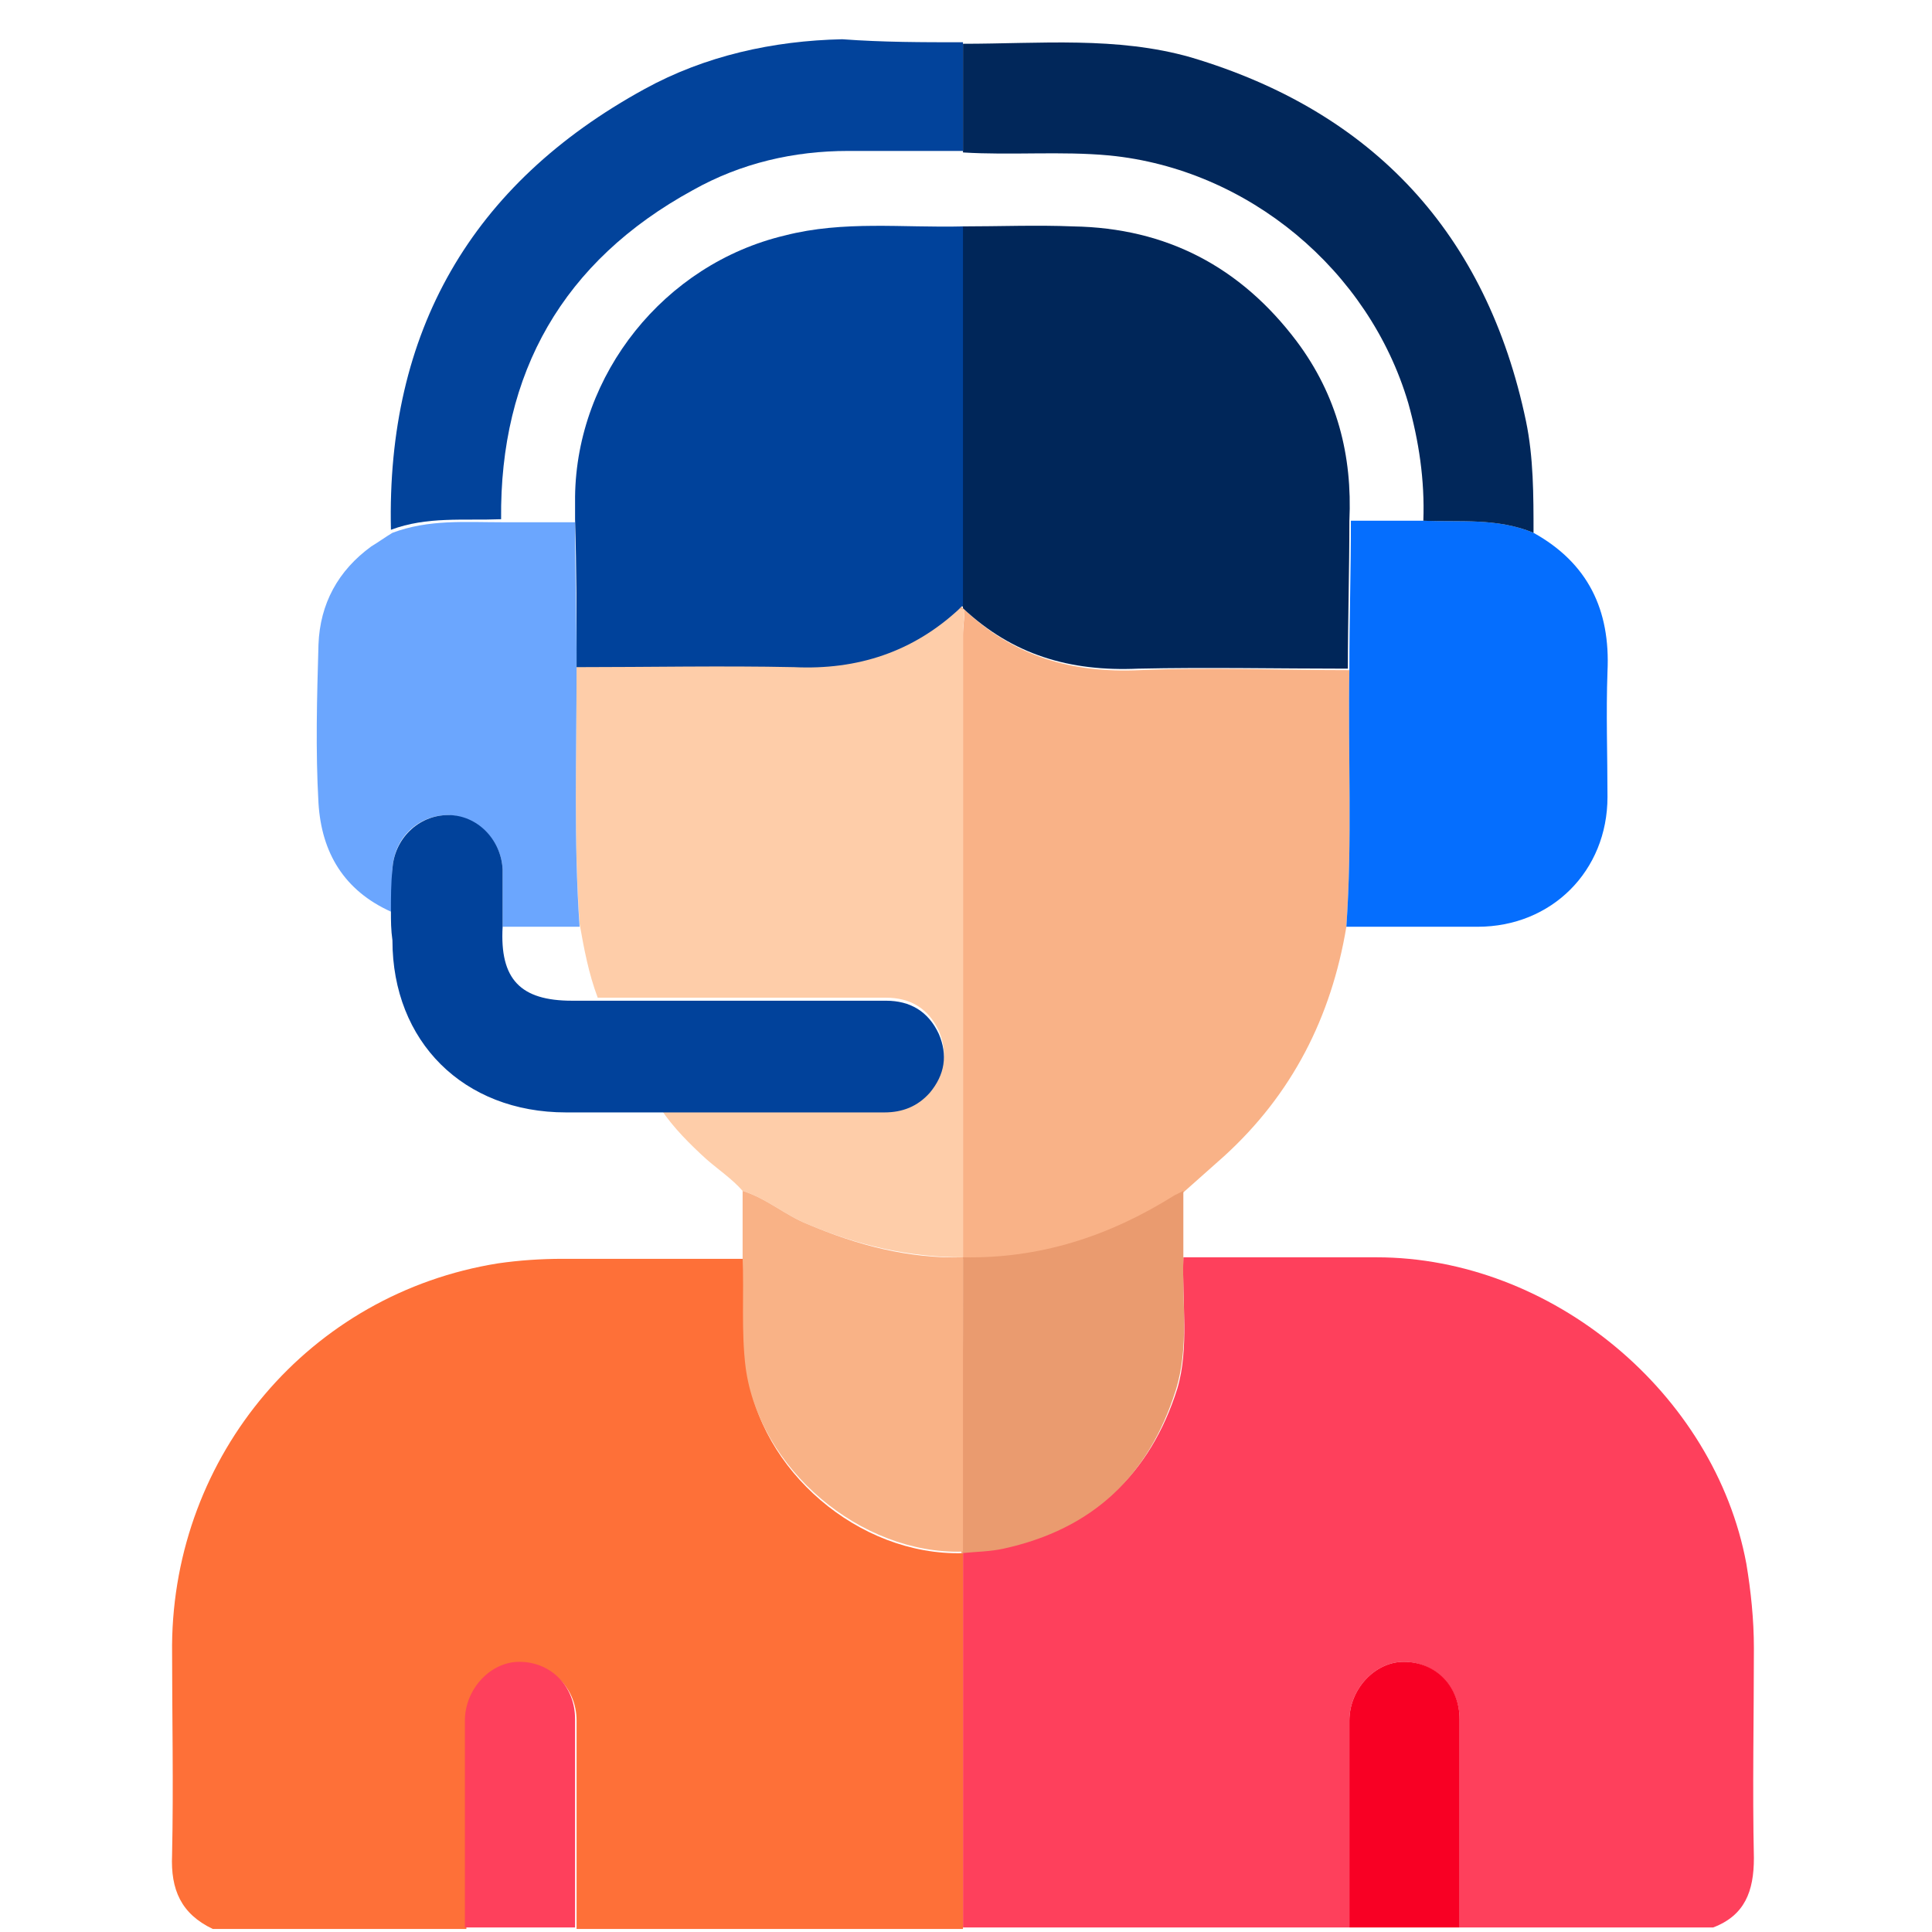
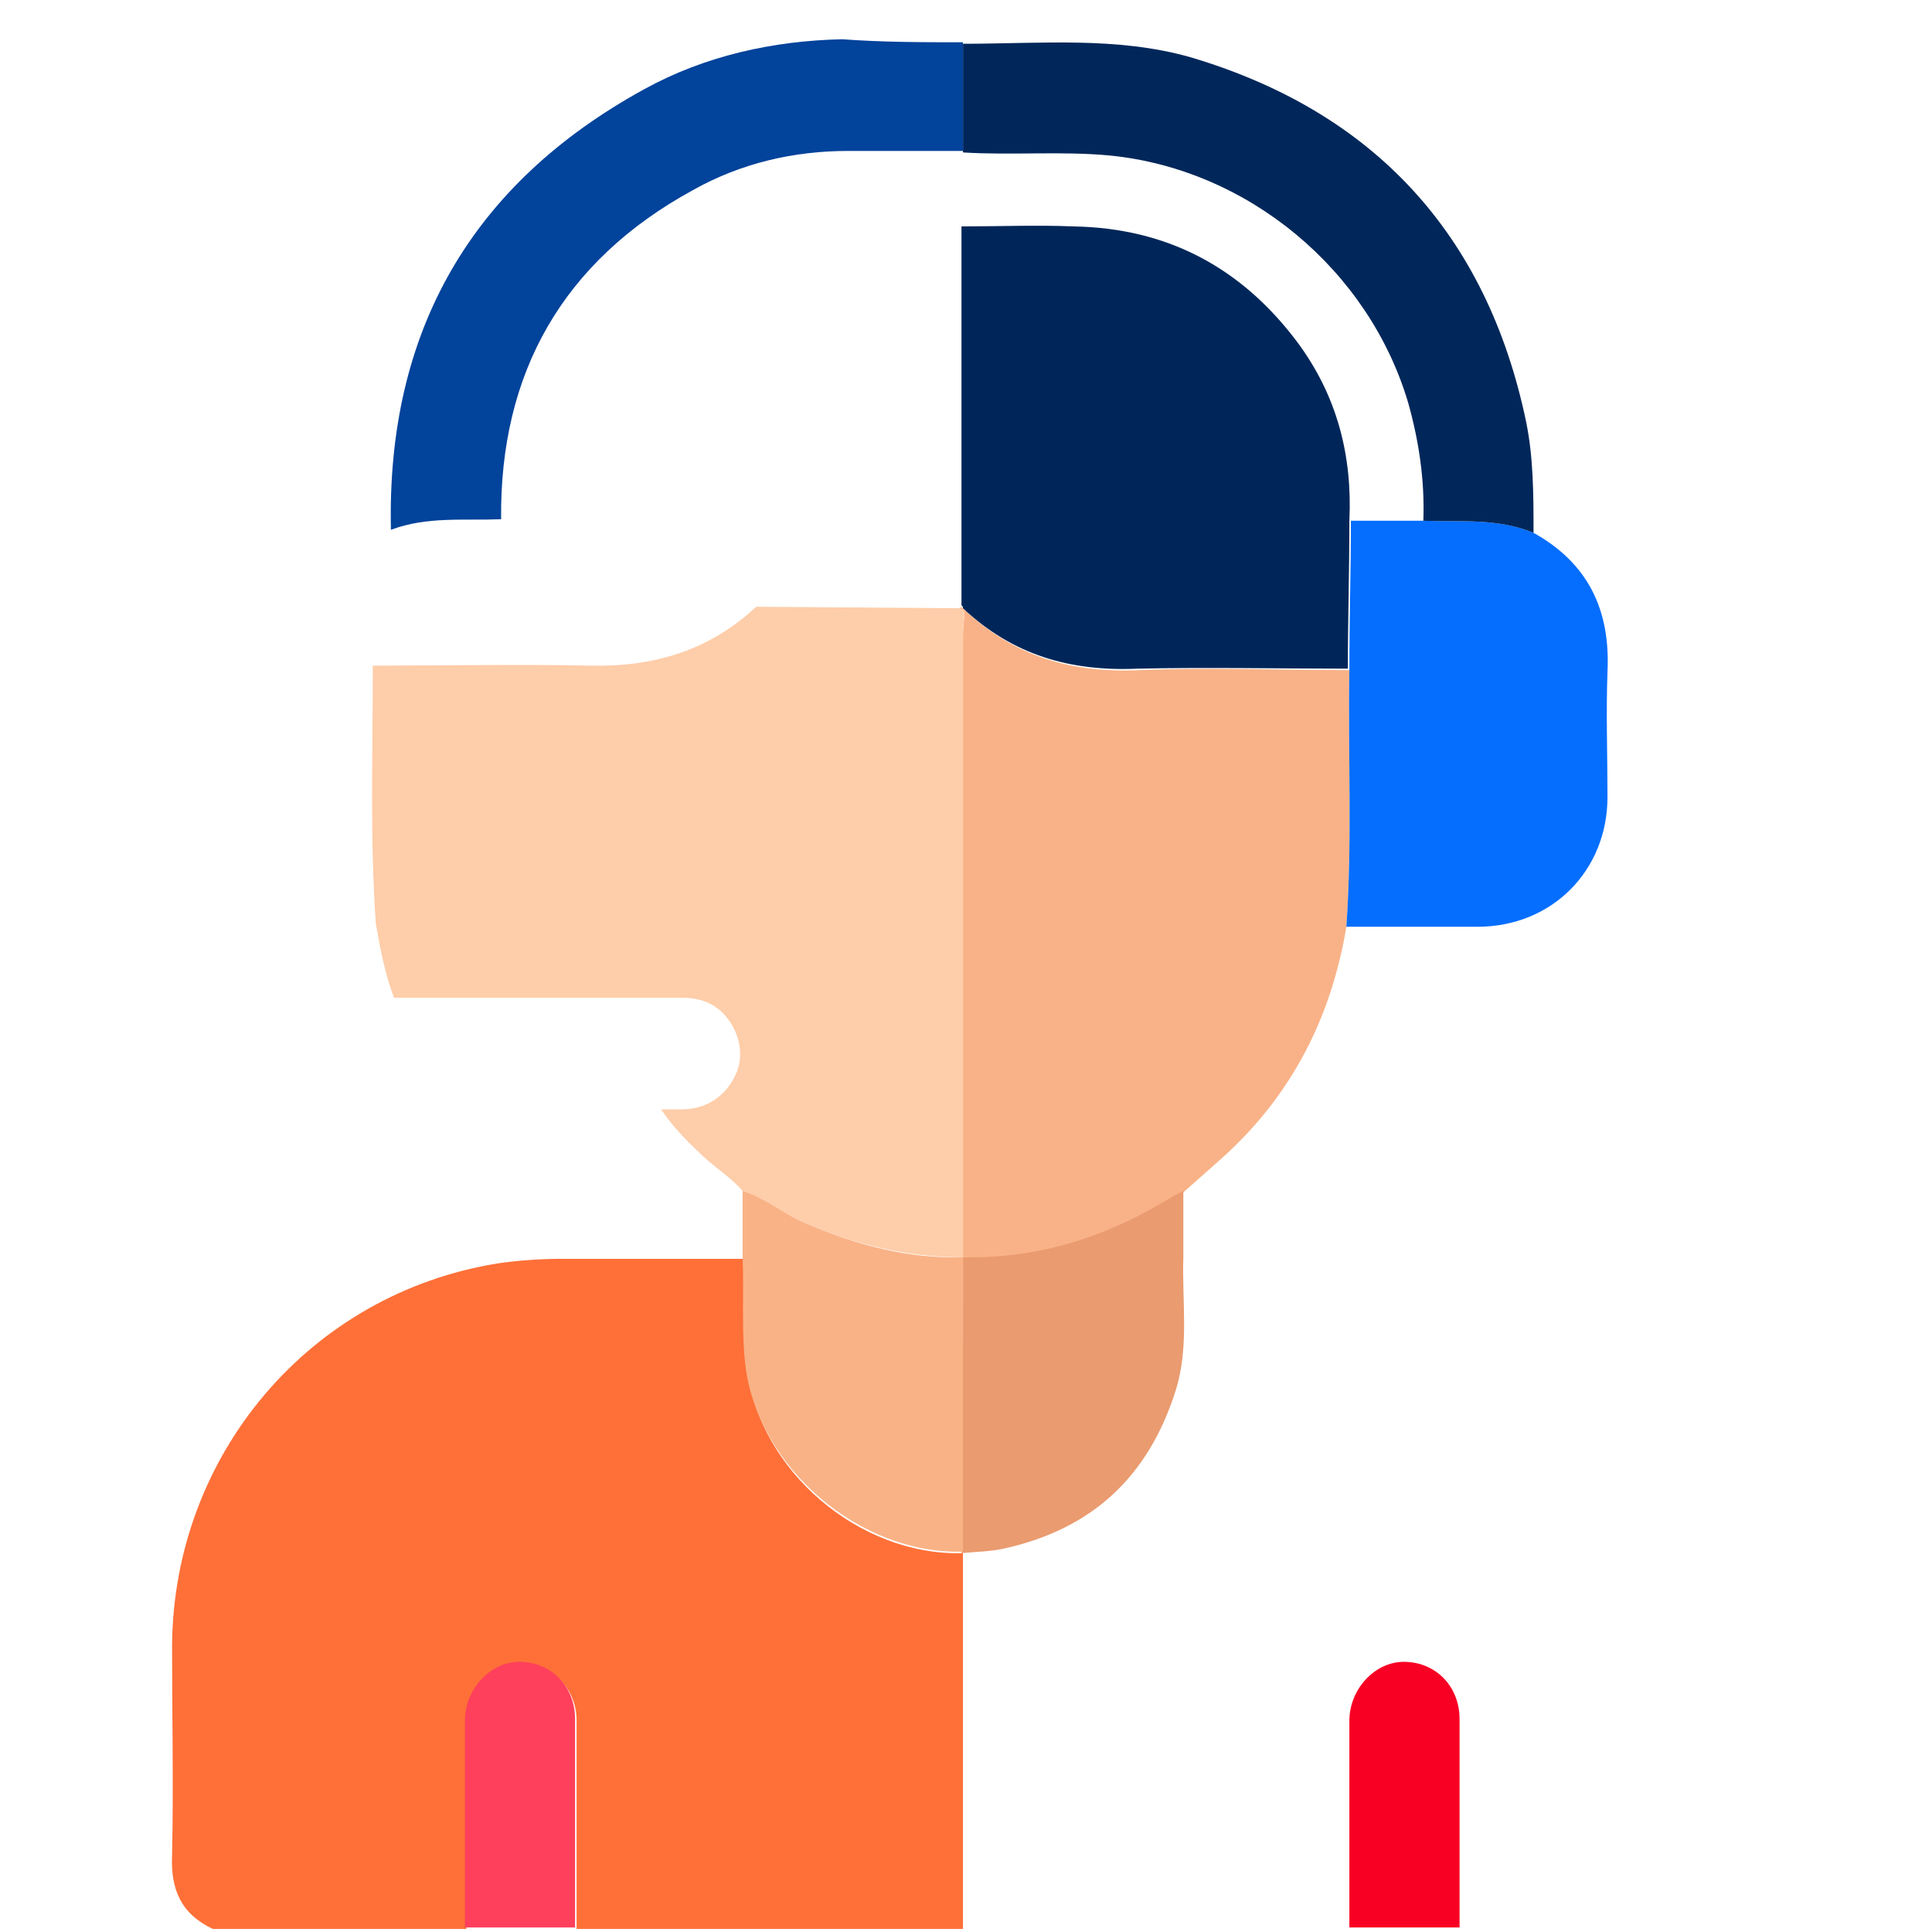
<svg xmlns="http://www.w3.org/2000/svg" id="Layer_1" x="0px" y="0px" viewBox="0 0 128 128" style="enable-background:new 0 0 128 128;" xml:space="preserve">
  <style type="text/css">	.st0{fill:#FE405C;}	.st1{fill:#FE7038;}	.st2{fill:#F80024;}	.st3{fill:#F9B287;}	.st4{fill:#FECDA9;}	.st5{fill:#056EFE;}	.st6{fill:#6BA6FE;}	.st7{fill:#01275A;}	.st8{fill:#02439B;}	.st9{fill:#01429B;}	.st10{fill:#EA9B6F;}	.st11{fill:#F9B286;}	.st12{fill:#002659;}	.st13{fill:#00429B;}</style>
  <g>
-     <path class="st0" d="M78.4,83.3c4.3,0,8.5,0,12.8,0c11.6,0,22.4,9,24.5,20.3c0.3,1.8,0.5,3.7,0.5,5.6c0,4.6-0.1,9.3,0,13.9  c0,2.2-0.6,3.8-2.7,4.6c-5.6,0-11.2,0-16.8,0c0-4.6,0-9.2,0-13.8c0-2.2-1.7-3.8-3.7-3.8c-1.9,0-3.6,1.8-3.6,3.9c0,4.6,0,9.1,0,13.7  c-8.5,0-17.1,0-25.6,0c0-8.3,0-16.6,0-24.9c0.9-0.1,1.9-0.1,2.8-0.3c5.8-1.3,9.6-4.8,11.4-10.5C78.8,89.3,78.3,86.3,78.4,83.3z" />
    <path class="st1" d="M63.8,102.9c0,8.3,0,16.6,0,24.9c-8.5,0-17.1,0-25.6,0c0-4.6,0-9.2,0-13.8c0-2.2-1.7-3.8-3.7-3.8  c-1.9,0-3.6,1.8-3.6,3.9c0,4.6,0,9.1,0,13.7c-5.6,0-11.2,0-16.8,0c-2.1-1-2.8-2.6-2.7-4.9c0.1-4.6,0-9.3,0-13.9  c0.1-12.6,9.1-23.3,21.6-25.3c1.4-0.2,2.8-0.3,4.3-0.3c4,0,8,0,12,0c0.1,2.4-0.1,4.9,0.2,7.3C50.3,97.4,56.9,103.1,63.8,102.9  L63.8,102.9z" />
    <path class="st0" d="M30.8,127.7c0-4.6,0-9.1,0-13.7c0-2.1,1.7-3.9,3.6-3.9c2.1,0,3.7,1.6,3.7,3.8c0,4.6,0,9.2,0,13.8  C35.7,127.7,33.3,127.7,30.8,127.7z" />
    <path class="st2" d="M89.4,127.7c0-4.6,0-9.1,0-13.7c0-2.1,1.7-3.9,3.6-3.9c2.1,0,3.7,1.6,3.7,3.8c0,4.6,0,9.2,0,13.8  C94.3,127.7,91.8,127.7,89.4,127.7z" />
    <path class="st3" d="M89.2,61.4c-1,6-3.6,11.1-8.1,15.2c-0.9,0.8-1.8,1.6-2.7,2.4c-0.2,0.1-0.4,0.2-0.6,0.3  c-4.3,2.7-8.9,4.2-14,4.1c0-13.8,0-27.6,0-41.3c0-0.6,0.1-1.1,0.1-1.7c3.3,3.1,7.1,4.2,11.6,4c4.6-0.2,9.3,0,13.9,0  C89.3,50,89.6,55.7,89.2,61.4z" />
-     <path class="st4" d="M63.9,40.3c0,0.6-0.1,1.1-0.1,1.7c0,13.8,0,27.6,0,41.3l0,0c-3.6,0-7-0.8-10.3-2.2c-1.5-0.6-2.7-1.7-4.3-2.2  c-0.7-0.8-1.6-1.4-2.4-2.1c-1.1-1-2.2-2.1-3-3.3c0.4,0,0.9,0,1.3,0c4.5,0,9,0,13.5,0c1.2,0,2.2-0.4,3-1.3c1-1.2,1.2-2.5,0.6-3.9  c-0.7-1.5-1.9-2.2-3.5-2.2c-6.4,0-12.7,0-19.1,0c-0.6-1.6-0.9-3.2-1.2-4.9c-0.4-5.7-0.2-11.4-0.2-17.1c4.8,0,9.6-0.1,14.4,0  c4.2,0.1,7.9-1,11-3.9C63.6,40.3,63.7,40.3,63.9,40.3L63.9,40.3z" />
+     <path class="st4" d="M63.9,40.3c0,0.6-0.1,1.1-0.1,1.7c0,13.8,0,27.6,0,41.3l0,0c-3.6,0-7-0.8-10.3-2.2c-1.5-0.6-2.7-1.7-4.3-2.2  c-0.7-0.8-1.6-1.4-2.4-2.1c-1.1-1-2.2-2.1-3-3.3c0.4,0,0.9,0,1.3,0c1.2,0,2.2-0.4,3-1.3c1-1.2,1.2-2.5,0.6-3.9  c-0.7-1.5-1.9-2.2-3.5-2.2c-6.4,0-12.7,0-19.1,0c-0.6-1.6-0.9-3.2-1.2-4.9c-0.4-5.7-0.2-11.4-0.2-17.1c4.8,0,9.6-0.1,14.4,0  c4.2,0.1,7.9-1,11-3.9C63.6,40.3,63.7,40.3,63.9,40.3L63.9,40.3z" />
    <path class="st5" d="M89.2,61.4c0.4-5.7,0.1-11.4,0.2-17.1c0-3.3,0.1-6.5,0.1-9.8c1.6,0,3.2,0,4.8,0c2.5,0.1,4.9-0.2,7.3,0.8  c3.6,2,5.1,5.1,4.9,9.2c-0.1,2.8,0,5.5,0,8.3c0,4.9-3.7,8.6-8.6,8.6C94.9,61.4,92.1,61.4,89.2,61.4z" />
-     <path class="st6" d="M38.2,44.3c0,5.7-0.2,11.4,0.2,17.1c-1.7,0-3.4,0-5.1,0c0-1.3,0-2.5,0-3.8c-0.1-2-1.7-3.5-3.6-3.6  c-2,0-3.6,1.5-3.7,3.6c0,0.9,0,1.9-0.1,2.8c-3.1-1.4-4.6-3.9-4.8-7.2c-0.2-3.5-0.1-7,0-10.5c0.1-2.7,1.3-4.9,3.5-6.5  c0.5-0.3,0.9-0.6,1.4-0.9c2.4-0.9,4.8-0.7,7.3-0.7c1.6,0,3.2,0,4.8,0C38.1,37.8,38.2,41,38.2,44.3z" />
    <path class="st7" d="M101.6,35.3c-2.4-1-4.9-0.7-7.3-0.8c0.1-2.7-0.3-5.3-1-7.8c-2.6-8.8-10.6-15.5-19.8-16.4  c-3.2-0.3-6.5,0-9.7-0.2c0-2.4,0-4.8,0-7.2c5.1,0,10.2-0.5,15.1,0.9C91,7.4,98.5,15.5,101.1,27.9C101.6,30.3,101.6,32.8,101.6,35.3  z" />
    <path class="st8" d="M63.8,2.8c0,2.4,0,4.8,0,7.2c-2.5,0-5,0-7.6,0c-3.6,0-7.1,0.8-10.3,2.6c-8.6,4.7-12.8,12.1-12.7,21.8  c-2.5,0.1-4.9-0.2-7.3,0.7c-0.3-13.1,5.3-22.9,16.8-29.2c4-2.2,8.5-3.2,13.1-3.3C58.5,2.8,61.1,2.8,63.8,2.8z" />
-     <path class="st9" d="M25.9,60.4c0-0.9,0-1.9,0.1-2.8c0.1-2,1.7-3.6,3.7-3.6c1.9,0,3.5,1.6,3.6,3.6c0,1.3,0,2.5,0,3.8  c-0.2,3.5,1.2,4.9,4.6,4.9c0.6,0,1.1,0,1.7,0c6.4,0,12.7,0,19.1,0c1.6,0,2.8,0.7,3.5,2.2c0.6,1.4,0.4,2.7-0.6,3.9  c-0.8,0.9-1.8,1.3-3,1.3c-4.5,0-9,0-13.5,0c-0.4,0-0.9,0-1.3,0c-2.1,0-4.2,0-6.3,0c-6.8,0-11.5-4.7-11.5-11.4  C25.9,61.6,25.9,61,25.9,60.4z" />
    <path class="st10" d="M63.8,83.3c5.1,0.1,9.7-1.4,14-4.1c0.2-0.1,0.4-0.2,0.6-0.3c0,1.5,0,2.9,0,4.4c-0.1,2.9,0.4,5.9-0.5,8.8  c-1.8,5.7-5.5,9.2-11.4,10.5c-0.9,0.2-1.8,0.2-2.8,0.3c0,0,0-0.1,0-0.1C63.8,96.3,63.8,89.8,63.8,83.3L63.8,83.3z" />
    <path class="st11" d="M63.8,83.3c0,6.5,0,13,0,19.5c-6.8,0.2-13.5-5.5-14.4-12.2c-0.3-2.4-0.1-4.9-0.2-7.3c0-1.5,0-2.9,0-4.4  c1.6,0.5,2.8,1.6,4.3,2.2C56.8,82.5,60.2,83.4,63.8,83.3z" />
    <path class="st12" d="M89.4,34.5c0,3.3-0.1,6.5-0.1,9.8c-4.6,0-9.3-0.1-13.9,0c-4.5,0.2-8.3-0.9-11.6-4c0,0,0,0,0,0  c0-0.1,0-0.1-0.1-0.2c0-8.4,0-16.7,0-25.1c2.5,0,5-0.1,7.4,0c6.2,0.1,11.1,2.7,14.8,7.6C88.6,26.2,89.6,30.2,89.4,34.5z" />
-     <path class="st13" d="M63.8,15c0,8.4,0,16.7,0,25.1c-0.1,0.1-0.2,0.2-0.2,0.2c-3.1,2.9-6.8,4.1-11,3.9c-4.8-0.1-9.6,0-14.4,0  c0-3.3,0-6.5-0.1-9.8c0-0.5,0-1,0-1.5C38.2,24.8,44,17.5,52,15.6C55.9,14.6,59.8,15.1,63.8,15z" />
    <path class="st3" d="M63.5,40.4c0.1-0.1,0.2-0.2,0.2-0.2c0,0,0.1,0.1,0.1,0.2C63.7,40.3,63.6,40.3,63.5,40.4z" />
  </g>
</svg>